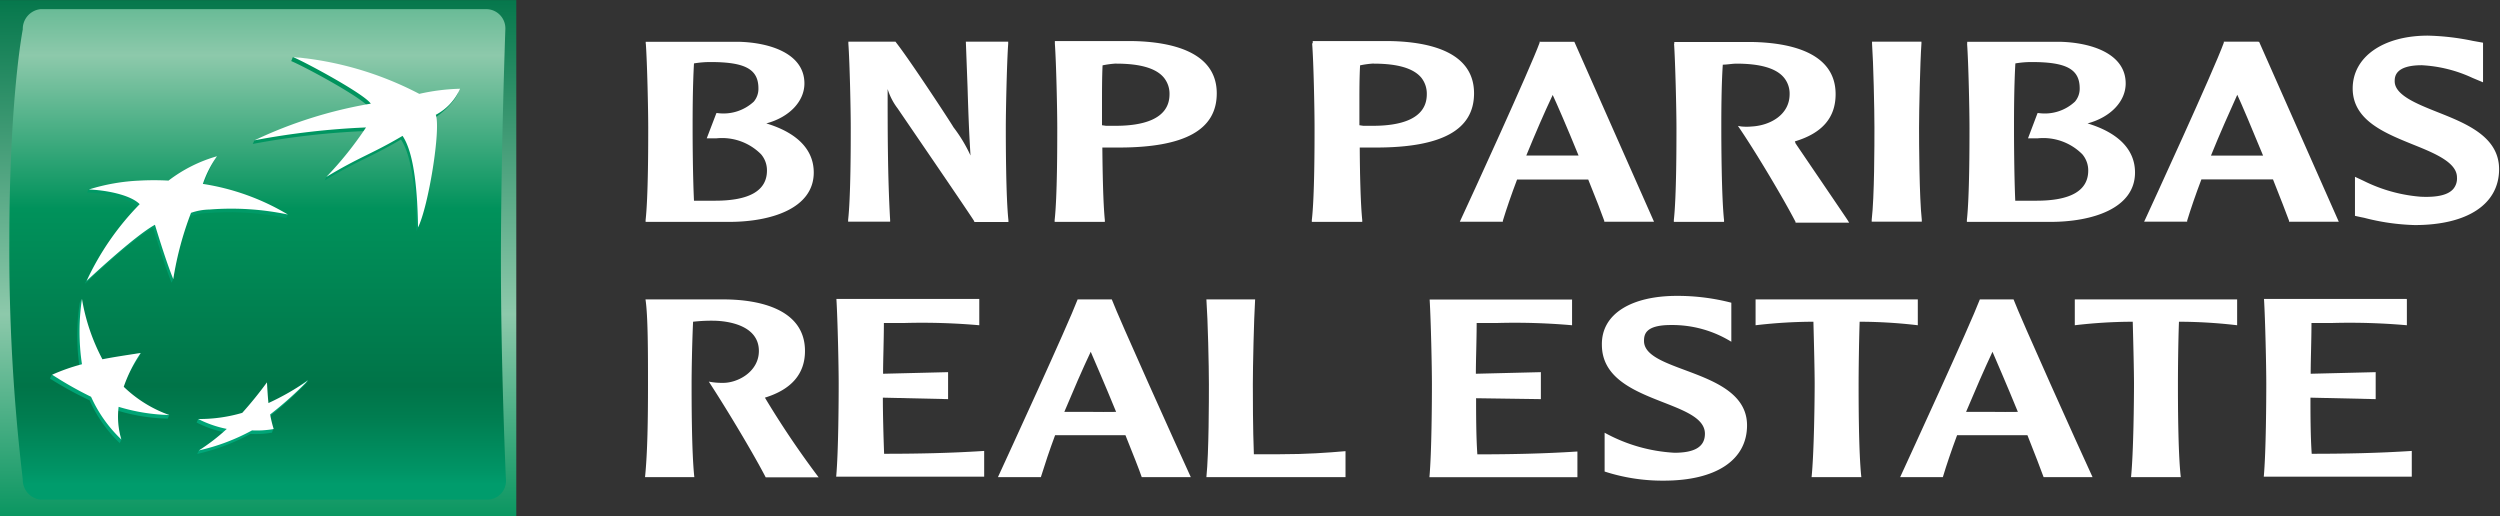
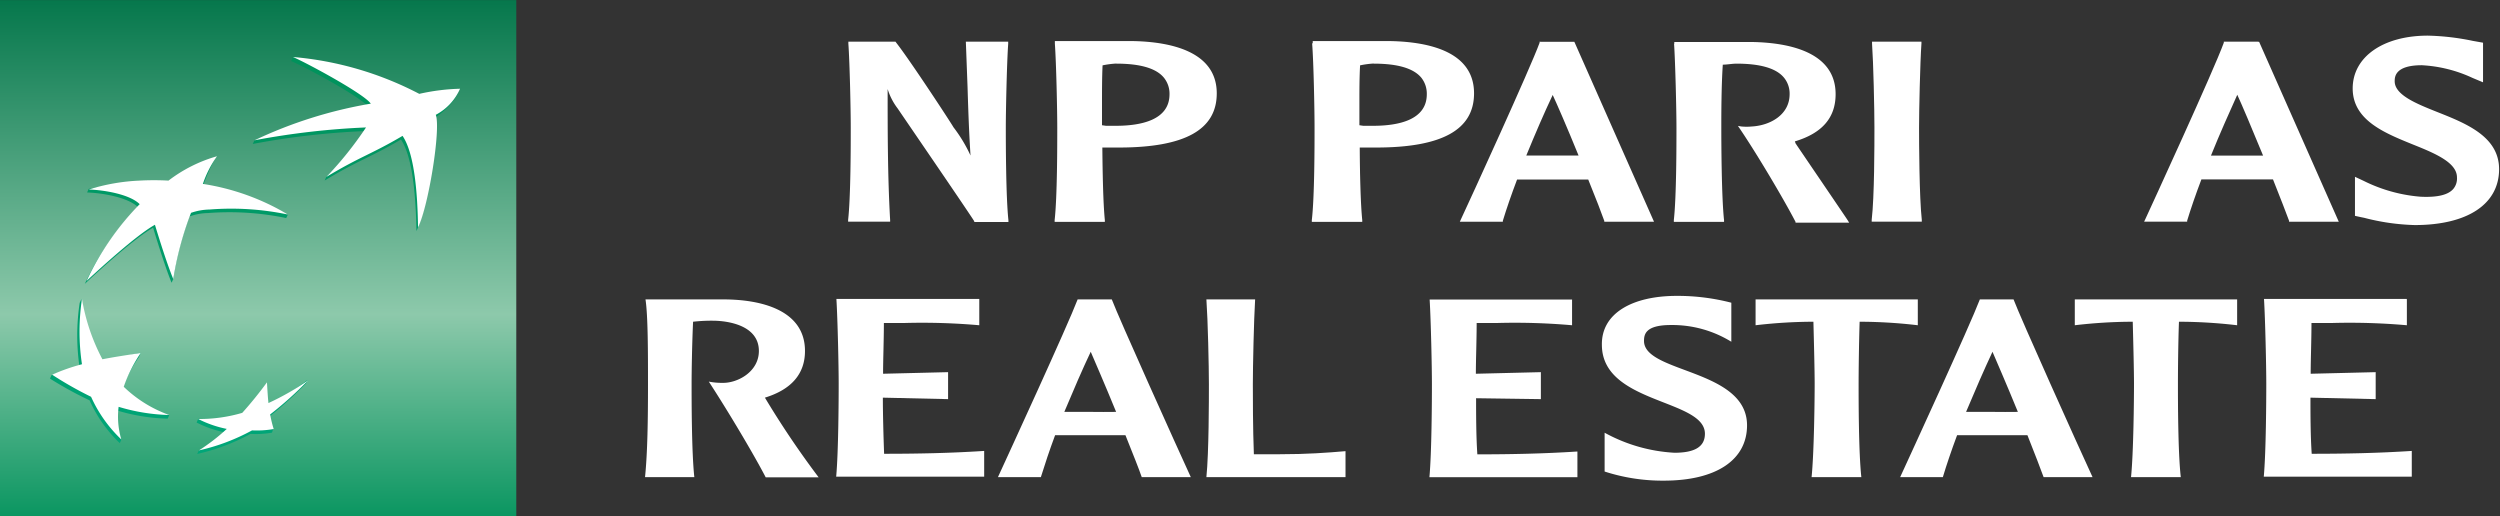
<svg xmlns="http://www.w3.org/2000/svg" xmlns:xlink="http://www.w3.org/1999/xlink" id="Embleme" viewBox="0 0 219.6 45.36">
  <rect x="0" y="0" width="219.6" height="45.36" fill="#333333" stroke="none" />
  <defs>
    <style>.cls-1{fill:url(#linear-gradient);}.cls-2{fill:url(#linear-gradient-2);}.cls-3{fill:url(#linear-gradient-3);}.cls-4{fill:url(#linear-gradient-4);}.cls-5{fill:url(#linear-gradient-5);}.cls-6{fill:url(#linear-gradient-6);}.cls-7{fill:#fff;}.cls-8{fill:#fff;}</style>
    <linearGradient id="linear-gradient" x1="22.68" y1="-1.12" x2="22.68" y2="46.76" gradientUnits="userSpaceOnUse">
      <stop offset="0" stop-color="#007448" />
      <stop offset="0.6" stop-color="#8dc9ab" />
      <stop offset="1" stop-color="#00925b" />
    </linearGradient>
    <linearGradient id="linear-gradient-2" x1="22.61" y1="-11.27" x2="22.61" y2="42.53" gradientUnits="userSpaceOnUse">
      <stop offset="0" stop-color="#00925b" />
      <stop offset="0.3" stop-color="#8dc9ab" />
      <stop offset="0.55" stop-color="#00925b" />
      <stop offset="0.84" stop-color="#007448" />
      <stop offset="0.89" stop-color="#007d50" />
      <stop offset="0.98" stop-color="#009566" />
      <stop offset="1" stop-color="#009c6c" />
    </linearGradient>
    <linearGradient id="linear-gradient-3" x1="31.22" y1="39.56" x2="31.22" y2="4.75" gradientUnits="userSpaceOnUse">
      <stop offset="0" stop-color="#00a678" />
      <stop offset="1" stop-color="#00925b" />
    </linearGradient>
    <linearGradient id="linear-gradient-4" x1="9.62" y1="39.57" x2="9.62" y2="4.74" xlink:href="#linear-gradient-3" />
    <linearGradient id="linear-gradient-5" x1="16.35" y1="39.56" x2="16.35" y2="4.75" xlink:href="#linear-gradient-3" />
    <linearGradient id="linear-gradient-6" x1="22.17" y1="39.56" x2="22.17" y2="4.75" xlink:href="#linear-gradient-3" />
    <symbol id="Quadri" data-name="Quadri" viewBox="0 0 45.35 45.35">
      <rect class="cls-1" width="45.35" height="45.36" />
-       <path class="cls-2" d="M44,22.94c0,9.47.44,19.16,0.44,19.16a1.64,1.64,0,0,1-1.59,1.78H3.54A1.75,1.75,0,0,1,2,42.1,170.53,170.53,0,0,1,.82,21.18C0.82,8.54,2,2.58,2,2.58A1.75,1.75,0,0,1,3.54.8H42.8a1.69,1.69,0,0,1,1.59,1.78S44,13.47,44,22.94Z" />
      <path class="cls-3" d="M35.22,12.25c-2.8,1.64-3.66,1.77-6.7,3.6l0.15-.34a31.25,31.25,0,0,0,3.34-4,68.45,68.45,0,0,0-9.81,1.13h0l0.15-.31a41.67,41.67,0,0,1,10.06-2.9c-0.61-.86-5.59-3.55-6.83-4.07h0L25.73,5A32.59,32.59,0,0,1,36.68,8.56a17.45,17.45,0,0,1,3.57-.47s-0.25,1-2.11,2.31h0c0.46,1.23-.65,8.08-1.56,9.89h0C36.53,17.43,36.28,13.82,35.22,12.25Z" />
      <path class="cls-4" d="M14.73,36.77l0.14-.32a12,12,0,0,1-4.18-2.17h0a12.31,12.31,0,0,1,1.52-2.93h0L12.36,31c-1.28.19-2.44,0.66-3.55,0.88h0a21.07,21.07,0,0,1-1.65-5.63L7,26.6H7a19.2,19.2,0,0,0,0,5.73H7a21.27,21.27,0,0,0-2.47.61l-0.14.31h0a31.5,31.5,0,0,0,3.48,1.91h0a11.89,11.89,0,0,0,2.65,3.76h0l0.15-.32a6.79,6.79,0,0,1-.39-2.55h0A16.64,16.64,0,0,0,14.73,36.77Z" />
      <path class="cls-5" d="M18.86,14a16.25,16.25,0,0,0-1.08,2.47H17.67a24.92,24.92,0,0,1,7.62,2.37l-0.15.31h0a24.45,24.45,0,0,0-6.88-.44h0a5,5,0,0,0-1.62.3h0a26.36,26.36,0,0,0-1.42,5.5l-0.15.32h0C14.41,23.22,13.45,20,13.45,20h0c-1.83,1-6,4.93-6,4.93h0a24.34,24.34,0,0,1,4.67-6.74h0c-0.81-.81-2.93-1.23-4.47-1.29h0l0.14-.31a24,24,0,0,1,4.31-.47h0a22.59,22.59,0,0,1,2.54,0h0A12.65,12.65,0,0,1,18.86,14Z" />
      <path class="cls-6" d="M23.31,33.89c-0.73,1-1.36,1.78-2.17,2.68h0a16.29,16.29,0,0,1-3.73.22l-0.14.32h0a9.53,9.53,0,0,0,2.51.87h0a19.2,19.2,0,0,1-2.31,1.58l-0.15.31h0A18,18,0,0,0,22,38.11h0A8.29,8.29,0,0,0,23.89,38h0L24,37.68a6.18,6.18,0,0,1-.46-1h0a32.86,32.86,0,0,0,3.34-3h0l0.15-.32a28.48,28.48,0,0,1-3.64,2.36h0C23.38,35.11,23.34,34.59,23.31,33.89Z" />
      <path class="cls-7" d="M35.36,11.93c-2.8,1.65-3.66,1.78-6.7,3.61a31.16,31.16,0,0,0,3.49-4.35,67.47,67.47,0,0,0-9.8,1.13h0A39,39,0,0,1,32.57,9.1C32,8.25,27,5.55,25.73,5h0A29.31,29.31,0,0,1,36.83,8.24a18.25,18.25,0,0,1,3.58-.45h0a4.73,4.73,0,0,1-2.13,2.29h0c0.46,1.24-.65,8.08-1.56,9.89h0C36.68,17.11,36.43,13.5,35.36,11.93Z" />
      <path class="cls-7" d="M14.87,36.45a11.14,11.14,0,0,1-4-2.48h0A12.55,12.55,0,0,1,12.36,31h0c-1.31.2-2.27,0.34-3.4,0.56H9a17.42,17.42,0,0,1-1.8-5.31h0a19.27,19.27,0,0,0,0,5.74h0a16.88,16.88,0,0,0-2.62.92h0A32.44,32.44,0,0,0,8,34.85H8a11.88,11.88,0,0,0,2.66,3.75h0a7,7,0,0,1-.24-2.87h0A16.62,16.62,0,0,0,14.87,36.45Z" />
      <path class="cls-7" d="M19.06,13.72h0a9.3,9.3,0,0,0-1.24,2.43h0a20.63,20.63,0,0,1,7.47,2.69h0a24.24,24.24,0,0,0-6.89-.44h0a5.26,5.26,0,0,0-1.62.29h0a28.67,28.67,0,0,0-1.56,5.82h0c-0.66-1.59-1.61-4.77-1.61-4.77h0c-1.83,1-6,4.93-6,4.93h0a24,24,0,0,1,4.66-6.74h0c-0.81-.82-2.93-1.23-4.47-1.29h0a17.4,17.4,0,0,1,4.45-.78h0a23.09,23.09,0,0,1,2.55,0h0A12.74,12.74,0,0,1,19.06,13.72Z" />
      <path class="cls-7" d="M23.45,33.58a34.39,34.39,0,0,1-2.17,2.68h0a13.34,13.34,0,0,1-3.87.54h0a9.67,9.67,0,0,0,2.51.87h0a17.38,17.38,0,0,1-2.45,1.89h0a18,18,0,0,0,4.67-1.76h0a8.54,8.54,0,0,0,1.9-.12h0a10.63,10.63,0,0,1-.31-1.28h0a31.91,31.91,0,0,0,3.34-3h0a22.63,22.63,0,0,1-3.49,2h0C23.52,34.8,23.49,34.27,23.45,33.58Z" />
    </symbol>
  </defs>
  <title>bnp_logo_green</title>
  <use width="45.35" height="45.36" transform="translate(0)" xlink:href="#Quadri" />
-   <path class="cls-8" d="M68.07,15.18c0.12,1.66.21,5.83,0.21,7.36s0,6.09-.23,8.13l0,0.16h7.35c3.59,0,7.42-1.14,7.42-4.34,0-2-1.45-3.49-4.17-4.31,2-.53,3.35-1.92,3.35-3.51,0-2.61-3-3.6-5.81-3.66H68.06v0.16Zm5.68,1.61c3.07,0,4.21.64,4.21,2.32a1.74,1.74,0,0,1-.41,1.16,3.92,3.92,0,0,1-3.21,1H74.27l-0.85,2.22h0.86a4.83,4.83,0,0,1,3.91,1.4,2.17,2.17,0,0,1,.52,1.43c0,1.76-1.53,2.65-4.56,2.65-0.51,0-1.33,0-1.85,0-0.11-2.32-.12-5.46-0.12-6.4,0-1.1,0-3.56.12-5.66A8.7,8.7,0,0,1,73.75,16.79Z" transform="translate(-11.34 -11.34)" />
  <path class="cls-8" d="M99.75,15H96.18l0.15,4c0.06,2,.13,4,0.26,6h0a12.94,12.94,0,0,0-1.51-2.5c0-.06-3.74-5.78-5-7.39L90,15H85.86v0.16c0.12,1.66.21,5.83,0.21,7.36s0,6.1-.23,8.13l0,0.16h3.69V30.68c-0.22-3.87-.22-7.76-0.22-11.52h0a5.46,5.46,0,0,0,.89,1.72c0.06,0.1,6.4,9.35,6.72,9.9l0,0.06h3l0-.16c-0.22-2-.23-6.73-0.23-8.13s0.09-5.71.21-7.36V15H99.75Z" transform="translate(-11.34 -11.34)" />
  <path class="cls-8" d="M104,15.18c0.12,1.67.21,5.83,0.21,7.37s0,6.09-.23,8.12l0,0.16h4.41l0-.16c-0.15-1.45-.2-4.23-0.22-6.37l0.81,0,0.62,0c5.8,0,8.62-1.55,8.62-4.76,0-3.66-4-4.51-7.26-4.59H104v0.16Zm5.39,1.75c2.06,0,3.51.39,4.2,1.25a2.23,2.23,0,0,1,.48,1.44c0,2.29-2.56,2.77-4.71,2.77l-0.87,0-0.35-.05c0-.52,0-1.21,0-2,0-1,0-2.17.05-3.26A8.3,8.3,0,0,1,109.43,16.92Z" transform="translate(-11.34 -11.34)" />
  <path class="cls-8" d="M126.6,15.18c0.13,1.67.21,5.83,0.21,7.37s0,6.09-.24,8.12l0,0.16H131l0-.16c-0.15-1.45-.21-4.23-0.22-6.37l0.8,0,0.62,0c5.79,0,8.62-1.55,8.62-4.76,0-3.66-3.95-4.51-7.27-4.59h-6.9v0.16Zm5.4,1.75c2.06,0,3.5.39,4.2,1.25a2.26,2.26,0,0,1,.47,1.44c0,2.29-2.56,2.77-4.71,2.77l-0.87,0-0.34-.05c0-.52,0-1.22,0-2,0-1,0-2.16.06-3.26A8.3,8.3,0,0,1,132,16.92Z" transform="translate(-11.34 -11.34)" />
  <path class="cls-8" d="M146.65,15h-0.07l0,0.09c-0.82,2.25-6.08,13.74-6.91,15.51l-0.1.22h3.78l0-.09c0.33-1.08.75-2.3,1.25-3.62l3.12,0,2.57,0,0.56,0c0.69,1.7,1.19,3,1.41,3.63l0,0.08h4.37l-7-15.81h-3Zm1.07,4.66C148.08,20.43,149,22.54,150,25h-0.34l-1.93,0-2.32,0C146.23,23,147,21.22,147.73,19.68Z" transform="translate(-11.34 -11.34)" />
  <path class="cls-8" d="M158.39,15.18c0.11,1.66.21,5.83,0.21,7.36s0,6.09-.23,8.12l0,0.17h4.41l0-.16c-0.22-2-.24-6.73-0.24-8.13,0-1.1,0-3.56.13-5.52,0.36,0,.86-0.09,1.19-0.09,2.06,0,3.51.39,4.2,1.25a2.21,2.21,0,0,1,.48,1.43c0,1.82-1.72,2.75-3.31,2.84a4.82,4.82,0,0,1-.93,0l-0.3-.05,0.19,0.28c1.54,2.28,3.89,6.25,4.87,8.15l0,0.07h4.71l-0.14-.23c-0.16-.25-3.25-4.79-4.56-6.72L169,23.76c2.4-.72,3.58-2.08,3.58-4.15,0-3.66-4-4.51-7.27-4.58h-6.9v0.16Z" transform="translate(-11.34 -11.34)" />
  <path class="cls-8" d="M180,15h-4.22l0,0.16c0.12,1.67.21,5.84,0.21,7.37s0,6.09-.24,8.12l0,0.16h4.4l0-.16c-0.22-2-.24-6.73-0.24-8.12s0.09-5.7.21-7.37V15H180Z" transform="translate(-11.34 -11.34)" />
-   <path class="cls-8" d="M184.13,15.18c0.12,1.66.21,5.83,0.21,7.36s0,6.09-.23,8.13l0,0.16h7.35c3.59,0,7.42-1.14,7.42-4.34,0-2-1.46-3.49-4.17-4.31,2-.53,3.35-1.92,3.35-3.51,0-2.61-3-3.6-5.81-3.66h-8.11v0.16Zm5.68,1.61h0c3.07,0,4.21.64,4.21,2.32a1.74,1.74,0,0,1-.42,1.16,3.88,3.88,0,0,1-3.2,1h-0.08l-0.84,2.22h0.86a4.84,4.84,0,0,1,3.91,1.4,2.19,2.19,0,0,1,.52,1.43c0,1.76-1.53,2.65-4.55,2.65-0.52,0-1.34,0-1.86,0-0.1-2.32-.11-5.46-0.11-6.4,0-1.1,0-3.57.12-5.66A8.49,8.49,0,0,1,189.81,16.79Z" transform="translate(-11.34 -11.34)" />
  <path class="cls-8" d="M209.68,15h-3l0,0.09c-0.86,2.39-6.44,14.51-6.9,15.51l-0.1.21h3.78l0-.09c0.33-1.08.75-2.3,1.25-3.62l3.12,0,2.58,0H211c0.68,1.71,1.18,3,1.41,3.63l0,0.09h4.37l-7-15.81h-0.07Zm-1.82,4.66c0.35,0.75,1.25,2.86,2.27,5.35l-0.33,0-1.94,0-2.31,0C206.36,23,207.17,21.21,207.86,19.67Z" transform="translate(-11.34 -11.34)" />
  <path class="cls-8" d="M218,19.11c0,2.79,2.8,3.91,5.26,4.91,1.92,0.77,3.9,1.58,3.9,2.9a1.42,1.42,0,0,1-.31,1c-0.45.54-1.4,0.77-2.88,0.7a13.59,13.59,0,0,1-5-1.39l-0.77-.36V30.3l0.5,0.11,0.3,0.06a19.58,19.58,0,0,0,4.45.64c4.64,0,7.41-1.84,7.41-4.91,0-2.85-2.86-4-5.38-5-1.86-.74-3.79-1.51-3.79-2.72,0-.36,0-1.41,2.38-1.41a12,12,0,0,1,4.47,1.12l0.91,0.38V15.09l-0.9-.16a21.56,21.56,0,0,0-3.95-.46C220.69,14.47,218,16.33,218,19.11Z" transform="translate(-11.34 -11.34)" />
  <path class="cls-8" d="M74.87,37.64c3.28,0,7.18.91,7.18,4.53,0,2-1.18,3.38-3.52,4.1a80.1,80.1,0,0,0,4.72,7H78.6c-1-1.94-3.34-5.87-5-8.41a5.91,5.91,0,0,0,1.21.11C76.12,45,78,44,78,42.17c0-2.26-2.72-2.66-4.08-2.66a14.63,14.63,0,0,0-1.7.09c-0.09,1.94-.13,4.37-0.13,5.46,0,1.38,0,6,.24,8.19H68c0.22-2.17.26-5,.26-8.19,0-2.72,0-6-.22-7.42h6.8Z" transform="translate(-11.34 -11.34)" />
  <path class="cls-8" d="M97.36,37.64v2.27a57.43,57.43,0,0,0-6.51-.2c-0.58,0-1,0-1.87,0,0,1.47-.07,3.23-0.07,4.46l5.71-.14v2.37l-5.73-.13c0,1.36.05,3.32,0.11,4.93,2.95,0,5.87-.06,8.79-0.25v2.26h-13c0.2-2.17.22-6.8,0.22-8.16,0-1.52-.09-5.64-0.2-7.45H97.36Z" transform="translate(-11.34 -11.34)" />
  <path class="cls-8" d="M109,37.64c0.6,1.6,5.74,13,6.94,15.61h-4.31c-0.24-.71-0.76-2-1.43-3.68-0.89,0-1.81,0-3.08,0s-2.08,0-3.1,0c-0.49,1.32-.89,2.52-1.25,3.68H99c0.89-1.94,6.13-13.32,7-15.61h3Zm0.38,9.88c-1-2.45-1.92-4.55-2.23-5.28-0.72,1.52-1.49,3.3-2.32,5.28,0.67,0,1.58,0,2.32,0S108.61,47.54,109.36,47.52Z" transform="translate(-11.34 -11.34)" />
  <path class="cls-8" d="M129.53,53.25H117.31c0.22-2.17.22-6.8,0.22-8.16,0-1.52-.09-5.64-0.22-7.45h4.28c-0.11,1.8-.2,5.91-0.2,7.45,0,1,0,3.93.09,6.15h2.3c2.36,0,4.11-.13,5.75-0.27v2.28Z" transform="translate(-11.34 -11.34)" />
  <path class="cls-8" d="M149.43,37.64v2.27a57.3,57.3,0,0,0-6.51-.2c-0.58,0-1,0-1.87,0,0,1.47-.07,3.23-0.07,4.46l5.71-.14v2.37L141,46.32c0,1.36,0,3.32.11,4.93,2.95,0,5.87-.06,8.79-0.25v2.26h-13c0.2-2.17.22-6.8,0.22-8.16,0-1.52-.09-5.64-0.2-7.45h12.53Z" transform="translate(-11.34 -11.34)" />
  <path class="cls-8" d="M158.63,37.33a18.85,18.85,0,0,1,4.79.6v3.43a9.88,9.88,0,0,0-5.31-1.47c-2.23,0-2.36.82-2.36,1.4,0,2.83,9.05,2.46,9.05,7.41,0,3.05-2.72,4.86-7.31,4.86a16.5,16.5,0,0,1-5.2-.8V49.35a14.32,14.32,0,0,0,6.13,1.76c1.76,0,2.68-.51,2.68-1.67,0-3.06-9.05-2.61-9.05-7.81C152,38.89,154.68,37.33,158.63,37.33Z" transform="translate(-11.34 -11.34)" />
  <path class="cls-8" d="M179.8,37.64v2.27a44.39,44.39,0,0,0-5.11-.31c-0.06,1.89-.09,4.37-0.09,5.46,0,1.36,0,6,.24,8.19h-4.37c0.22-2.17.27-6.83,0.27-8.19,0-1.09-.06-3.57-0.11-5.46a44.33,44.33,0,0,0-5.08.31V37.64H179.8Z" transform="translate(-11.34 -11.34)" />
  <path class="cls-8" d="M188.21,37.64c0.6,1.6,5.73,13,6.94,15.61h-4.3c-0.25-.71-0.76-2-1.42-3.68-0.89,0-1.81,0-3.08,0s-2.07,0-3.1,0c-0.49,1.32-.9,2.52-1.25,3.68h-3.75c0.89-1.94,6.13-13.32,7-15.61h3Zm0.38,9.88c-1-2.45-1.92-4.55-2.23-5.28-0.71,1.52-1.49,3.3-2.32,5.28,0.67,0,1.58,0,2.32,0S187.84,47.54,188.6,47.52Z" transform="translate(-11.34 -11.34)" />
  <path class="cls-8" d="M207.85,37.64v2.27a44.49,44.49,0,0,0-5.11-.31c-0.07,1.89-.09,4.37-0.09,5.46,0,1.36,0,6,.25,8.19h-4.37c0.22-2.17.26-6.83,0.26-8.19,0-1.09-.06-3.57-0.11-5.46a44.28,44.28,0,0,0-5.09.31V37.64h14.25Z" transform="translate(-11.34 -11.34)" />
  <path class="cls-8" d="M222.76,37.64v2.27a57.43,57.43,0,0,0-6.51-.2c-0.58,0-1,0-1.87,0,0,1.47-.07,3.23-0.07,4.46l5.71-.14v2.37l-5.73-.13c0,1.36,0,3.32.11,4.93,2.95,0,5.87-.06,8.79-0.25v2.26h-13c0.2-2.17.22-6.8,0.22-8.16,0-1.52-.09-5.64-0.2-7.45h12.53Z" transform="translate(-11.34 -11.34)" />
</svg>